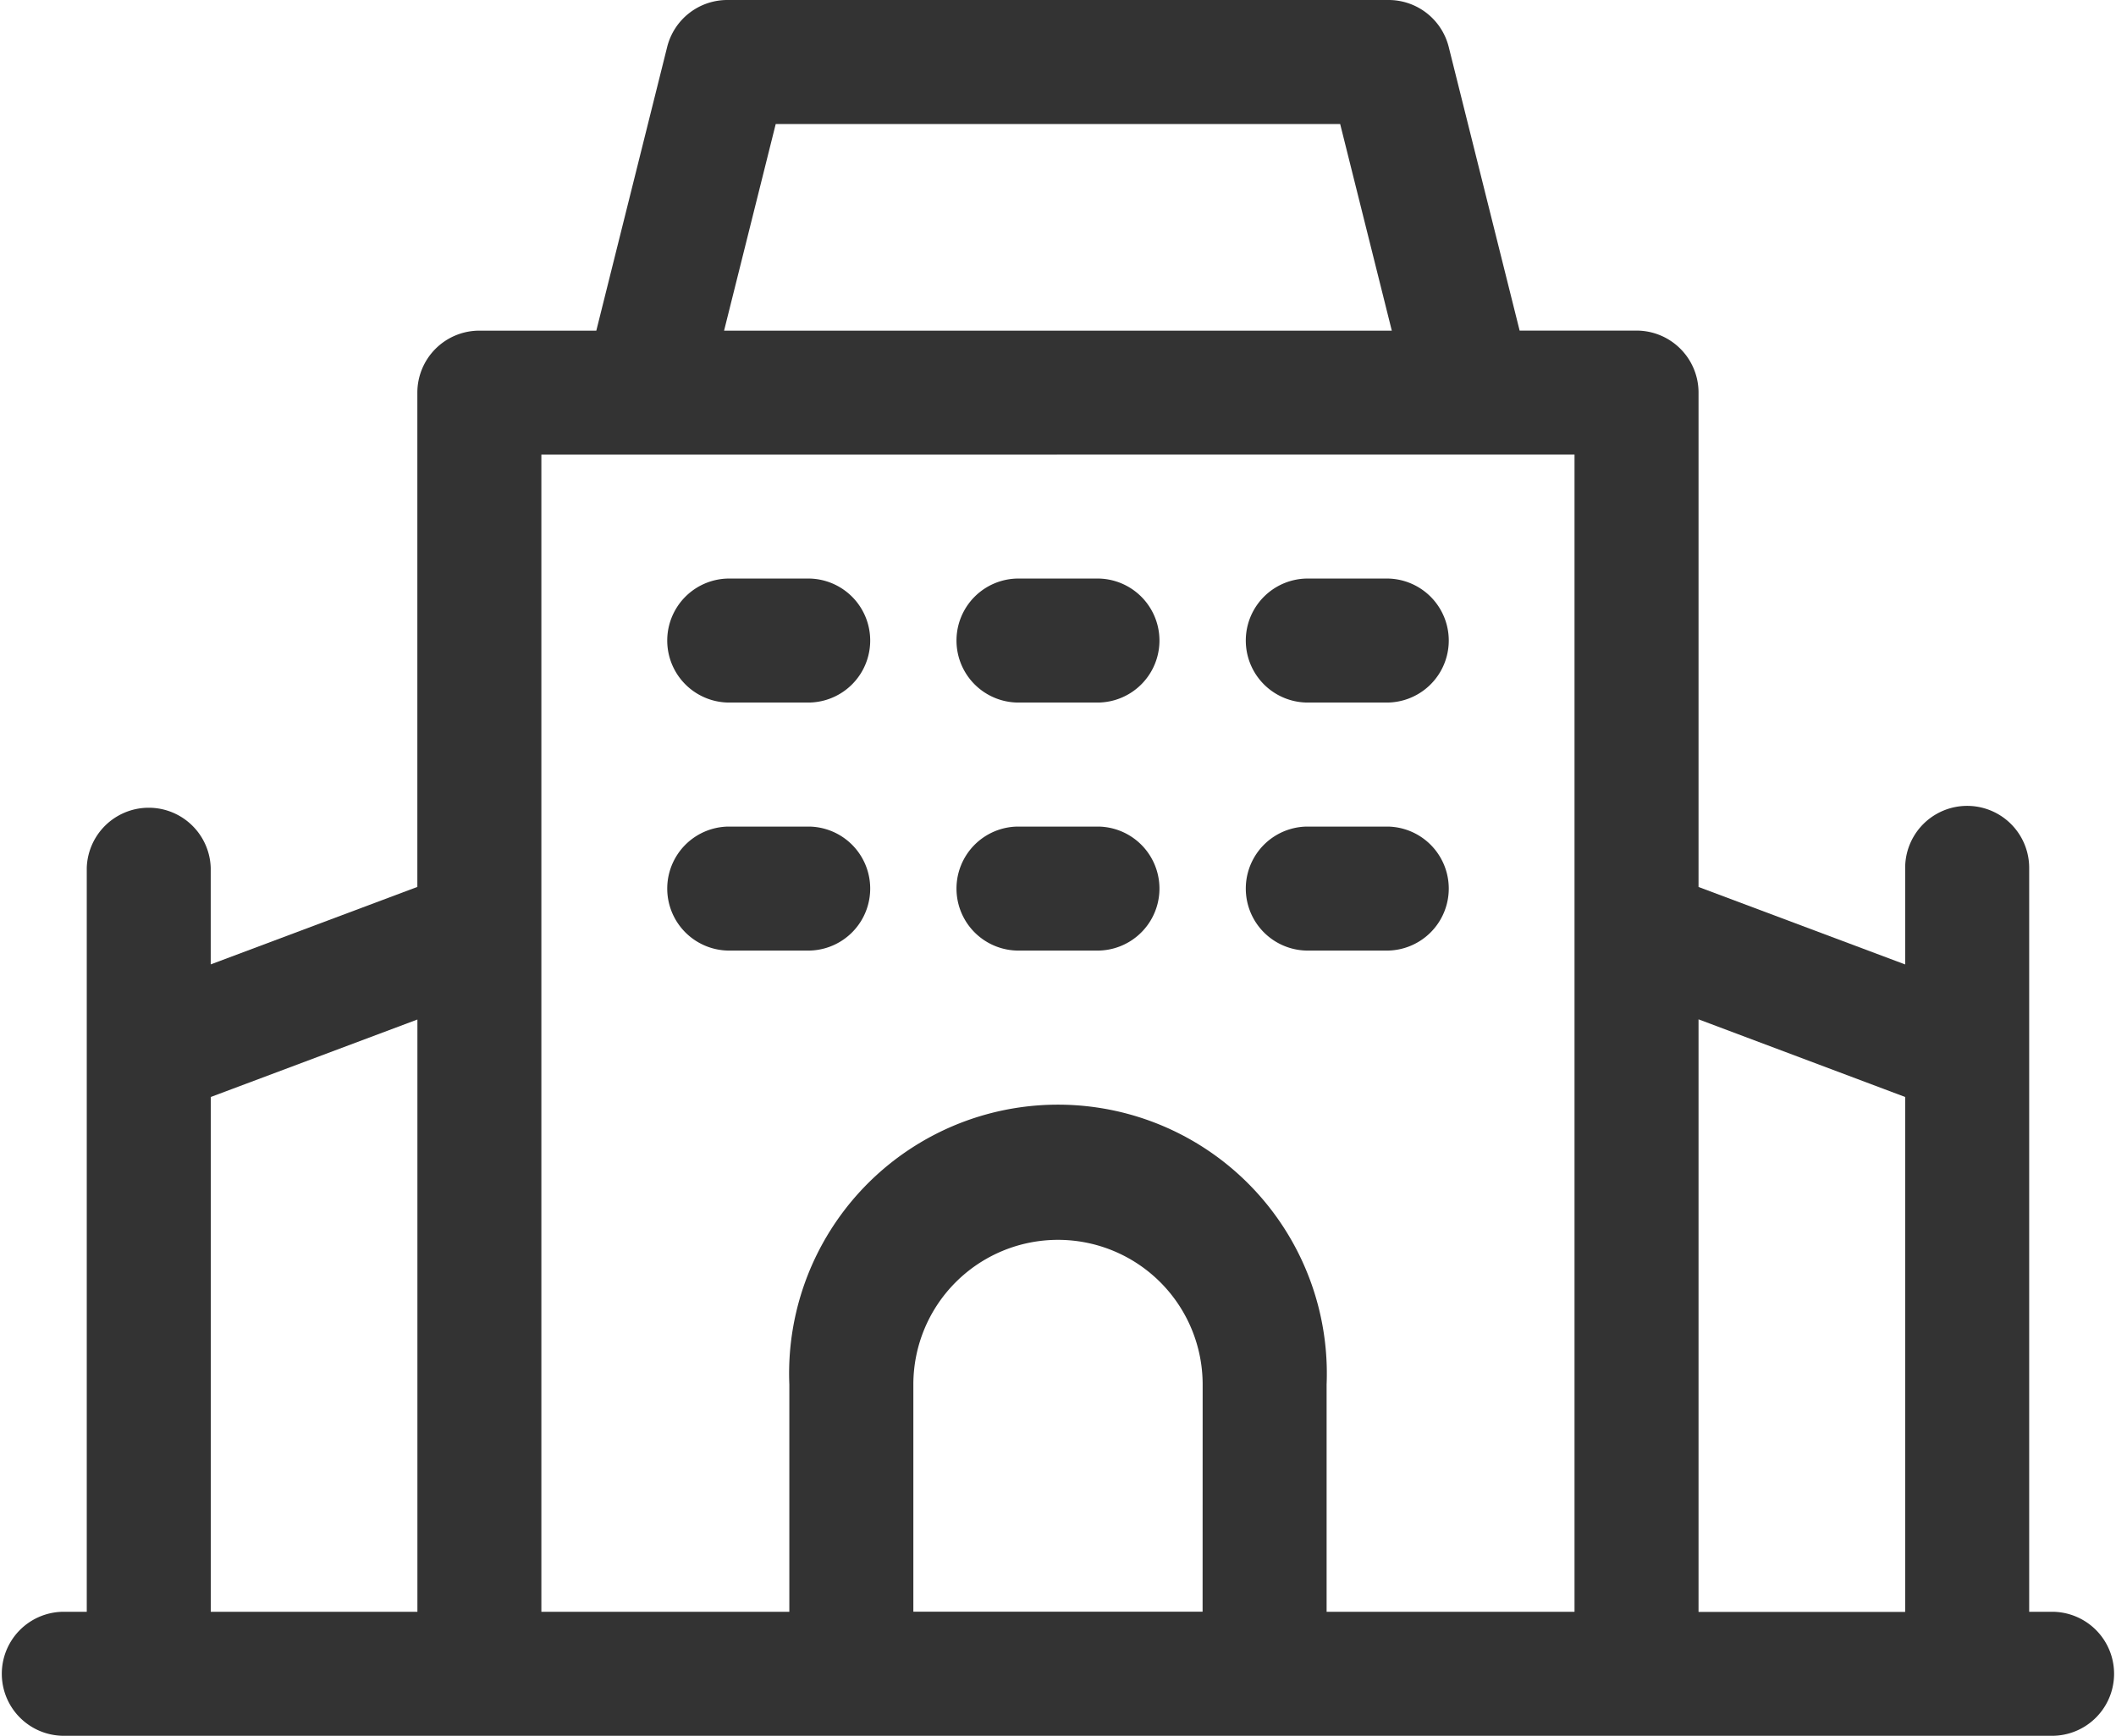
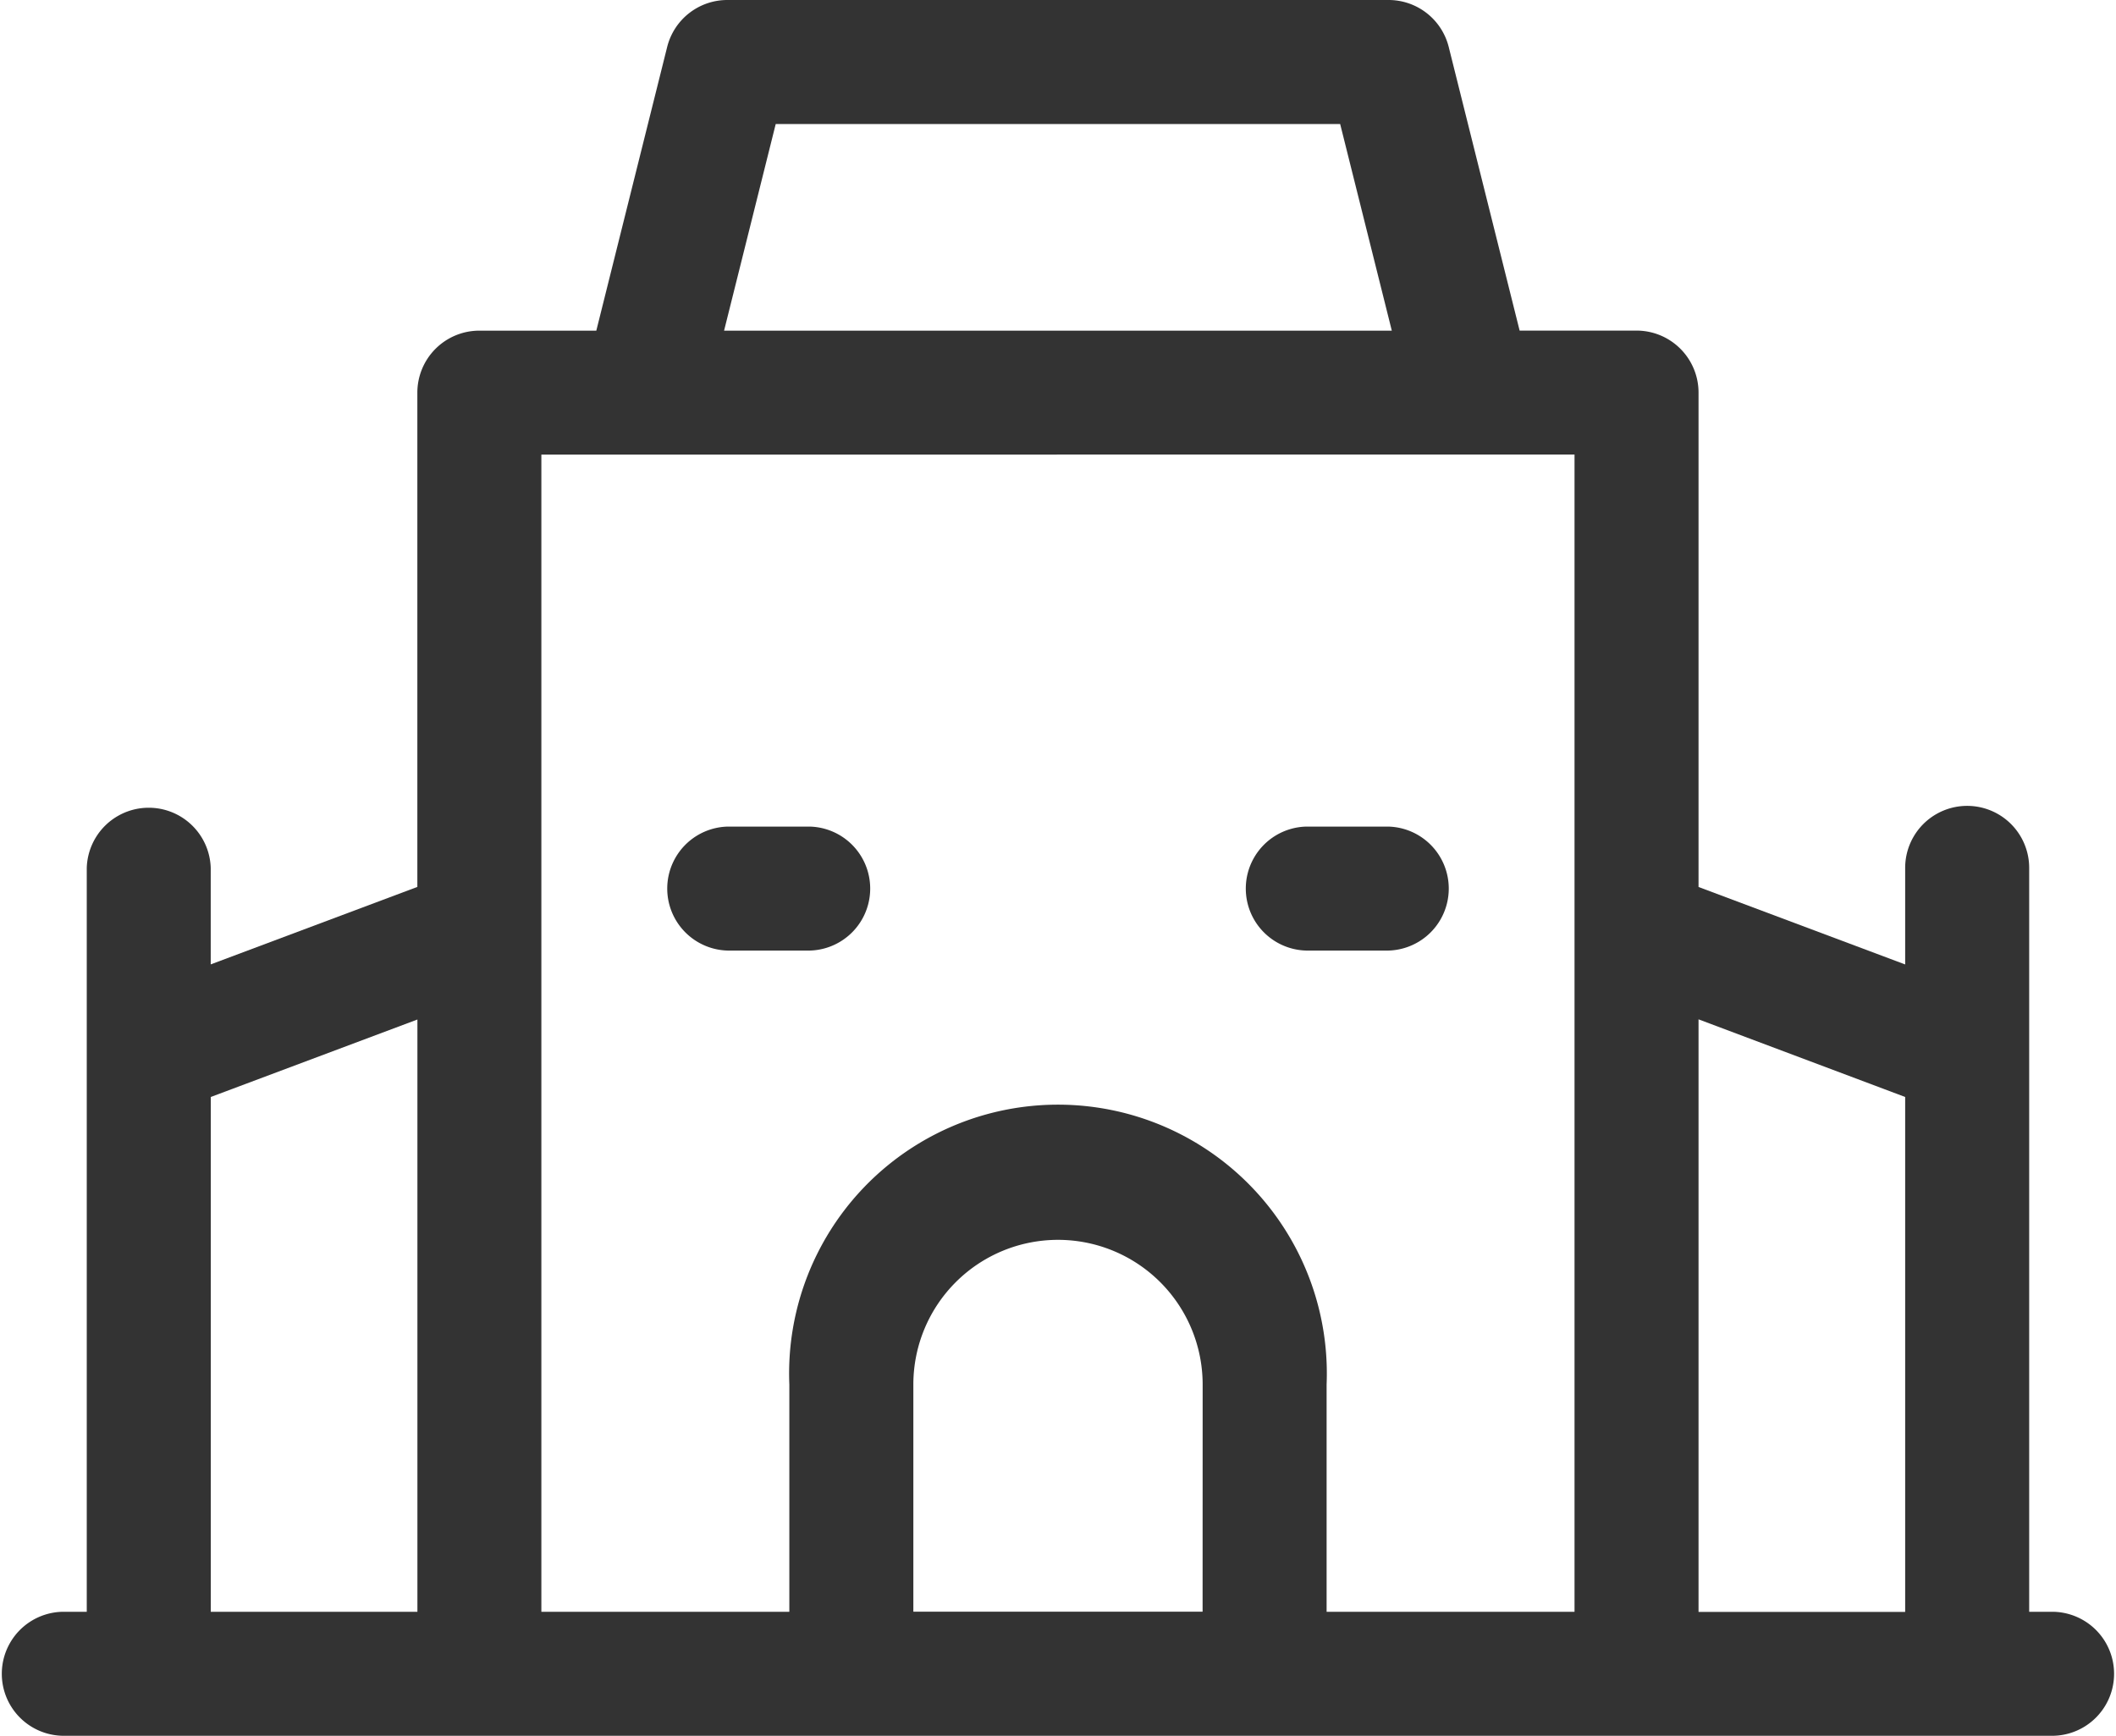
<svg xmlns="http://www.w3.org/2000/svg" width="37.777" height="30.989" viewBox="0 0 37.777 30.989">
  <g id="Raggruppa_25" data-name="Raggruppa 25" transform="translate(-69.994 -50.316)">
    <path id="Tracciato_69" data-name="Tracciato 69" d="M106.664,79.091h-.443V65.81a1.107,1.107,0,0,0-2.214,0v1.724l-3.689-1.383V57.325a1.107,1.107,0,0,0-1.107-1.107H97.124l-1.266-5.064a1.107,1.107,0,0,0-1.074-.838H82.979a1.107,1.107,0,0,0-1.074.838L80.64,56.219H78.552a1.107,1.107,0,0,0-1.107,1.107V66.15l-3.689,1.383V65.81a1.107,1.107,0,0,0-2.213,0V79.091H71.1a1.107,1.107,0,0,0,0,2.213h35.563a1.107,1.107,0,0,0,0-2.213ZM104.007,69.9v9.193h-3.689V68.514ZM83.843,52.53H93.92l.922,3.689H82.921Zm14.261,5.9V79.091H93.678V75.033a4.8,4.8,0,1,0-9.592,0v4.058H79.659V58.432Zm-6.64,20.659H86.3V75.033a2.582,2.582,0,0,1,5.165,0ZM73.757,69.9l3.689-1.383V79.091H73.757Z" fill="#333" />
-     <path id="Tracciato_70" data-name="Tracciato 70" d="M247.2,205.651h1.476a1.107,1.107,0,0,0,0-2.213H247.2a1.107,1.107,0,0,0,0,2.213Z" transform="translate(-164.22 -142.793)" fill="#333" />
-     <path id="Tracciato_71" data-name="Tracciato 71" d="M323.759,205.651h1.476a1.107,1.107,0,0,0,0-2.213h-1.476a1.107,1.107,0,0,0,0,2.213Z" transform="translate(-235.615 -142.793)" fill="#333" />
-     <path id="Tracciato_72" data-name="Tracciato 72" d="M400.319,205.651h1.476a1.107,1.107,0,0,0,0-2.213h-1.476a1.107,1.107,0,0,0,0,2.213Z" transform="translate(-307.01 -142.793)" fill="#333" />
    <path id="Tracciato_73" data-name="Tracciato 73" d="M247.2,271.281h1.476a1.107,1.107,0,0,0,0-2.213H247.2a1.107,1.107,0,0,0,0,2.213Z" transform="translate(-164.22 -203.995)" fill="#333" />
-     <path id="Tracciato_74" data-name="Tracciato 74" d="M323.759,271.281h1.476a1.107,1.107,0,0,0,0-2.213h-1.476a1.107,1.107,0,0,0,0,2.213Z" transform="translate(-235.615 -203.995)" fill="#333" />
    <path id="Tracciato_75" data-name="Tracciato 75" d="M400.319,271.281h1.476a1.107,1.107,0,0,0,0-2.213h-1.476a1.107,1.107,0,0,0,0,2.213Z" transform="translate(-307.01 -203.995)" fill="#333" />
  </g>
</svg>